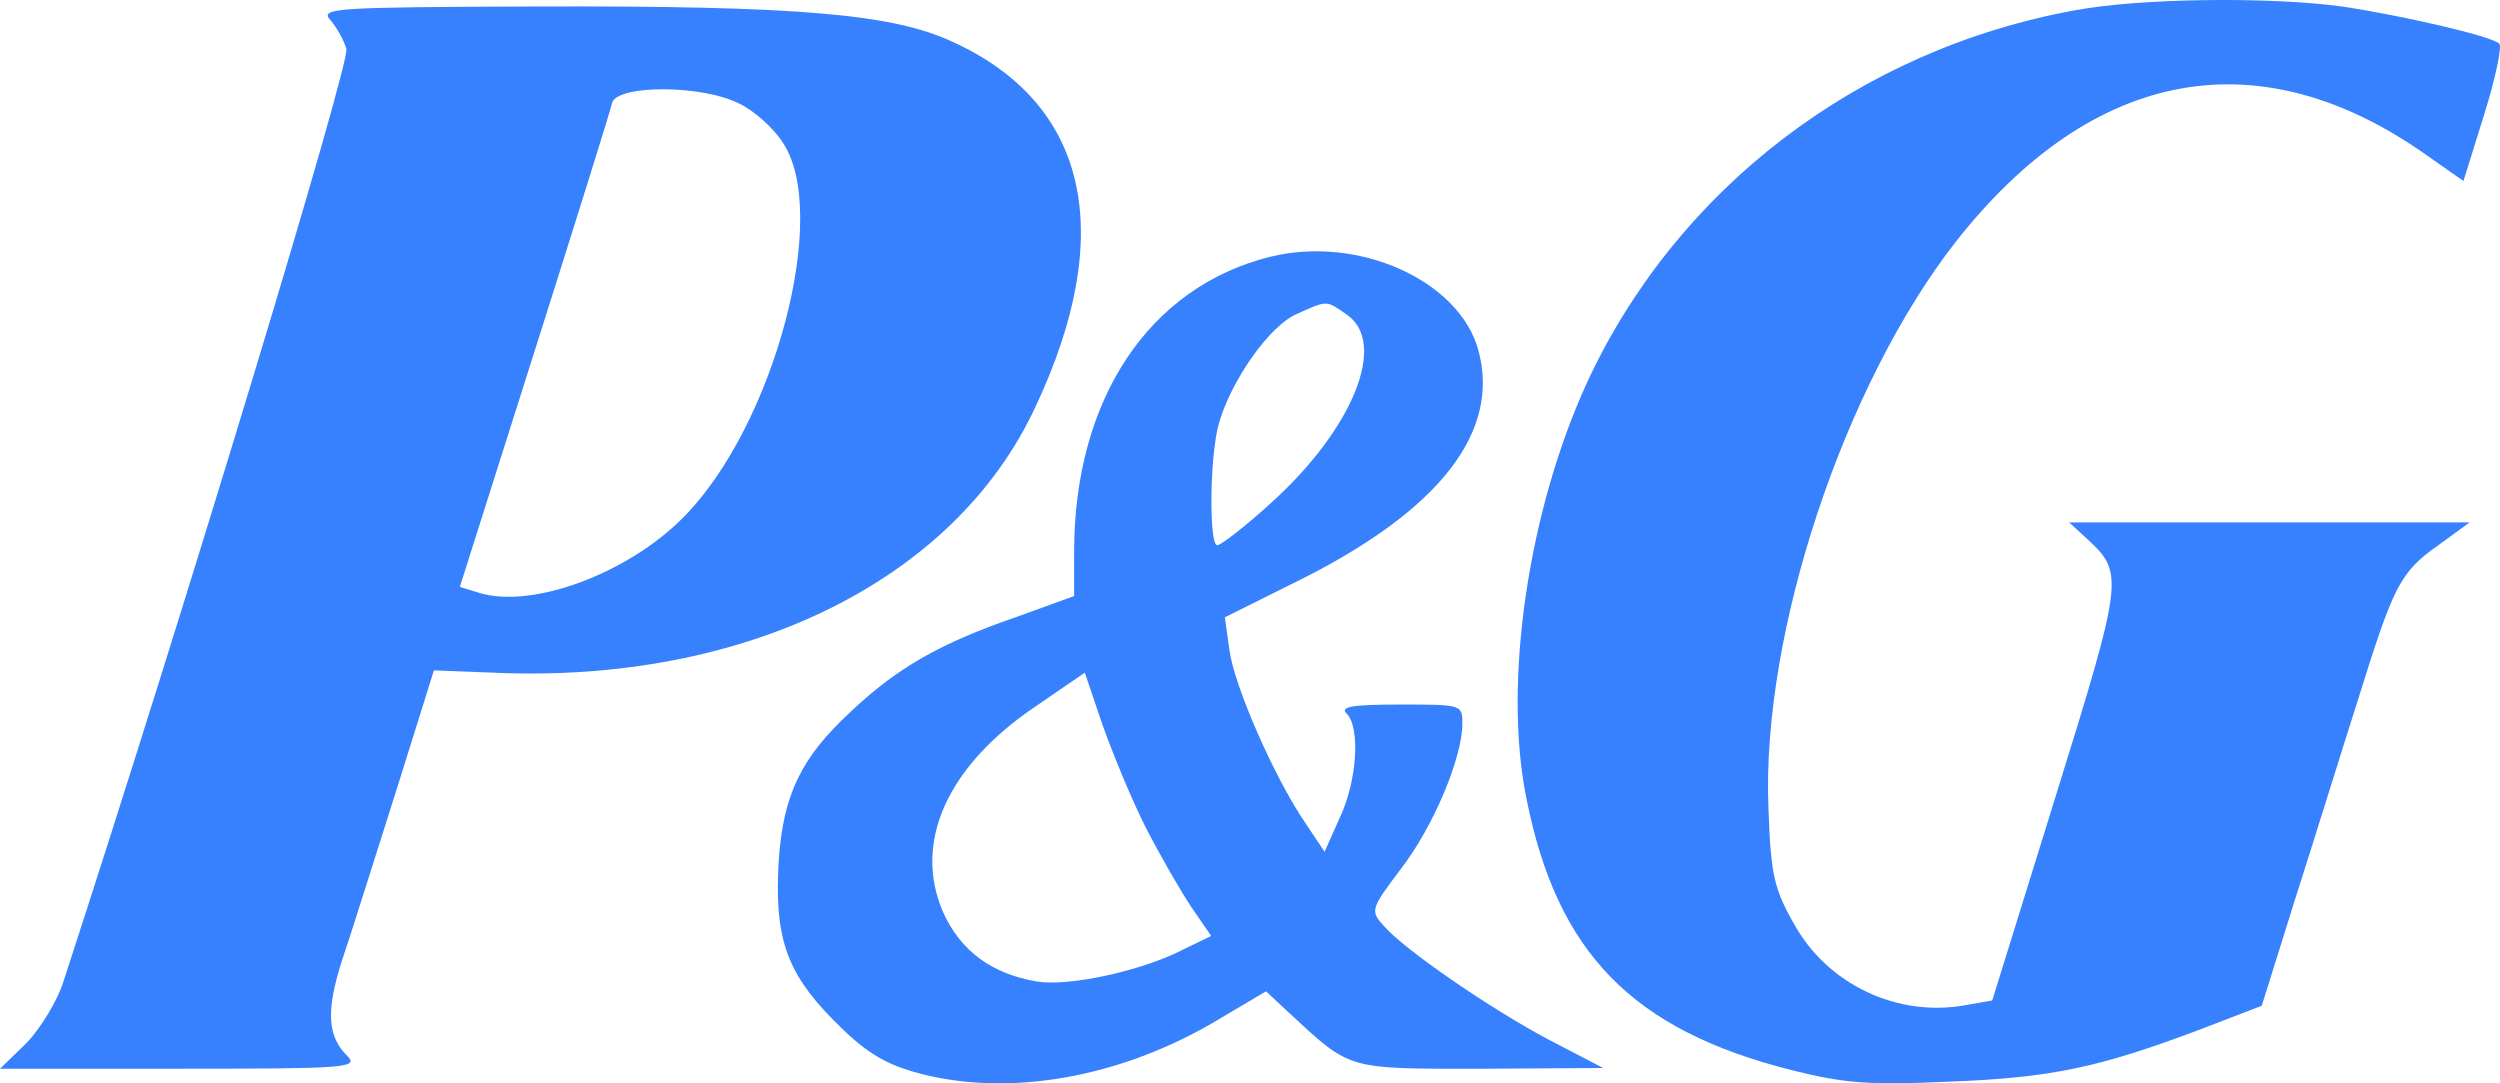
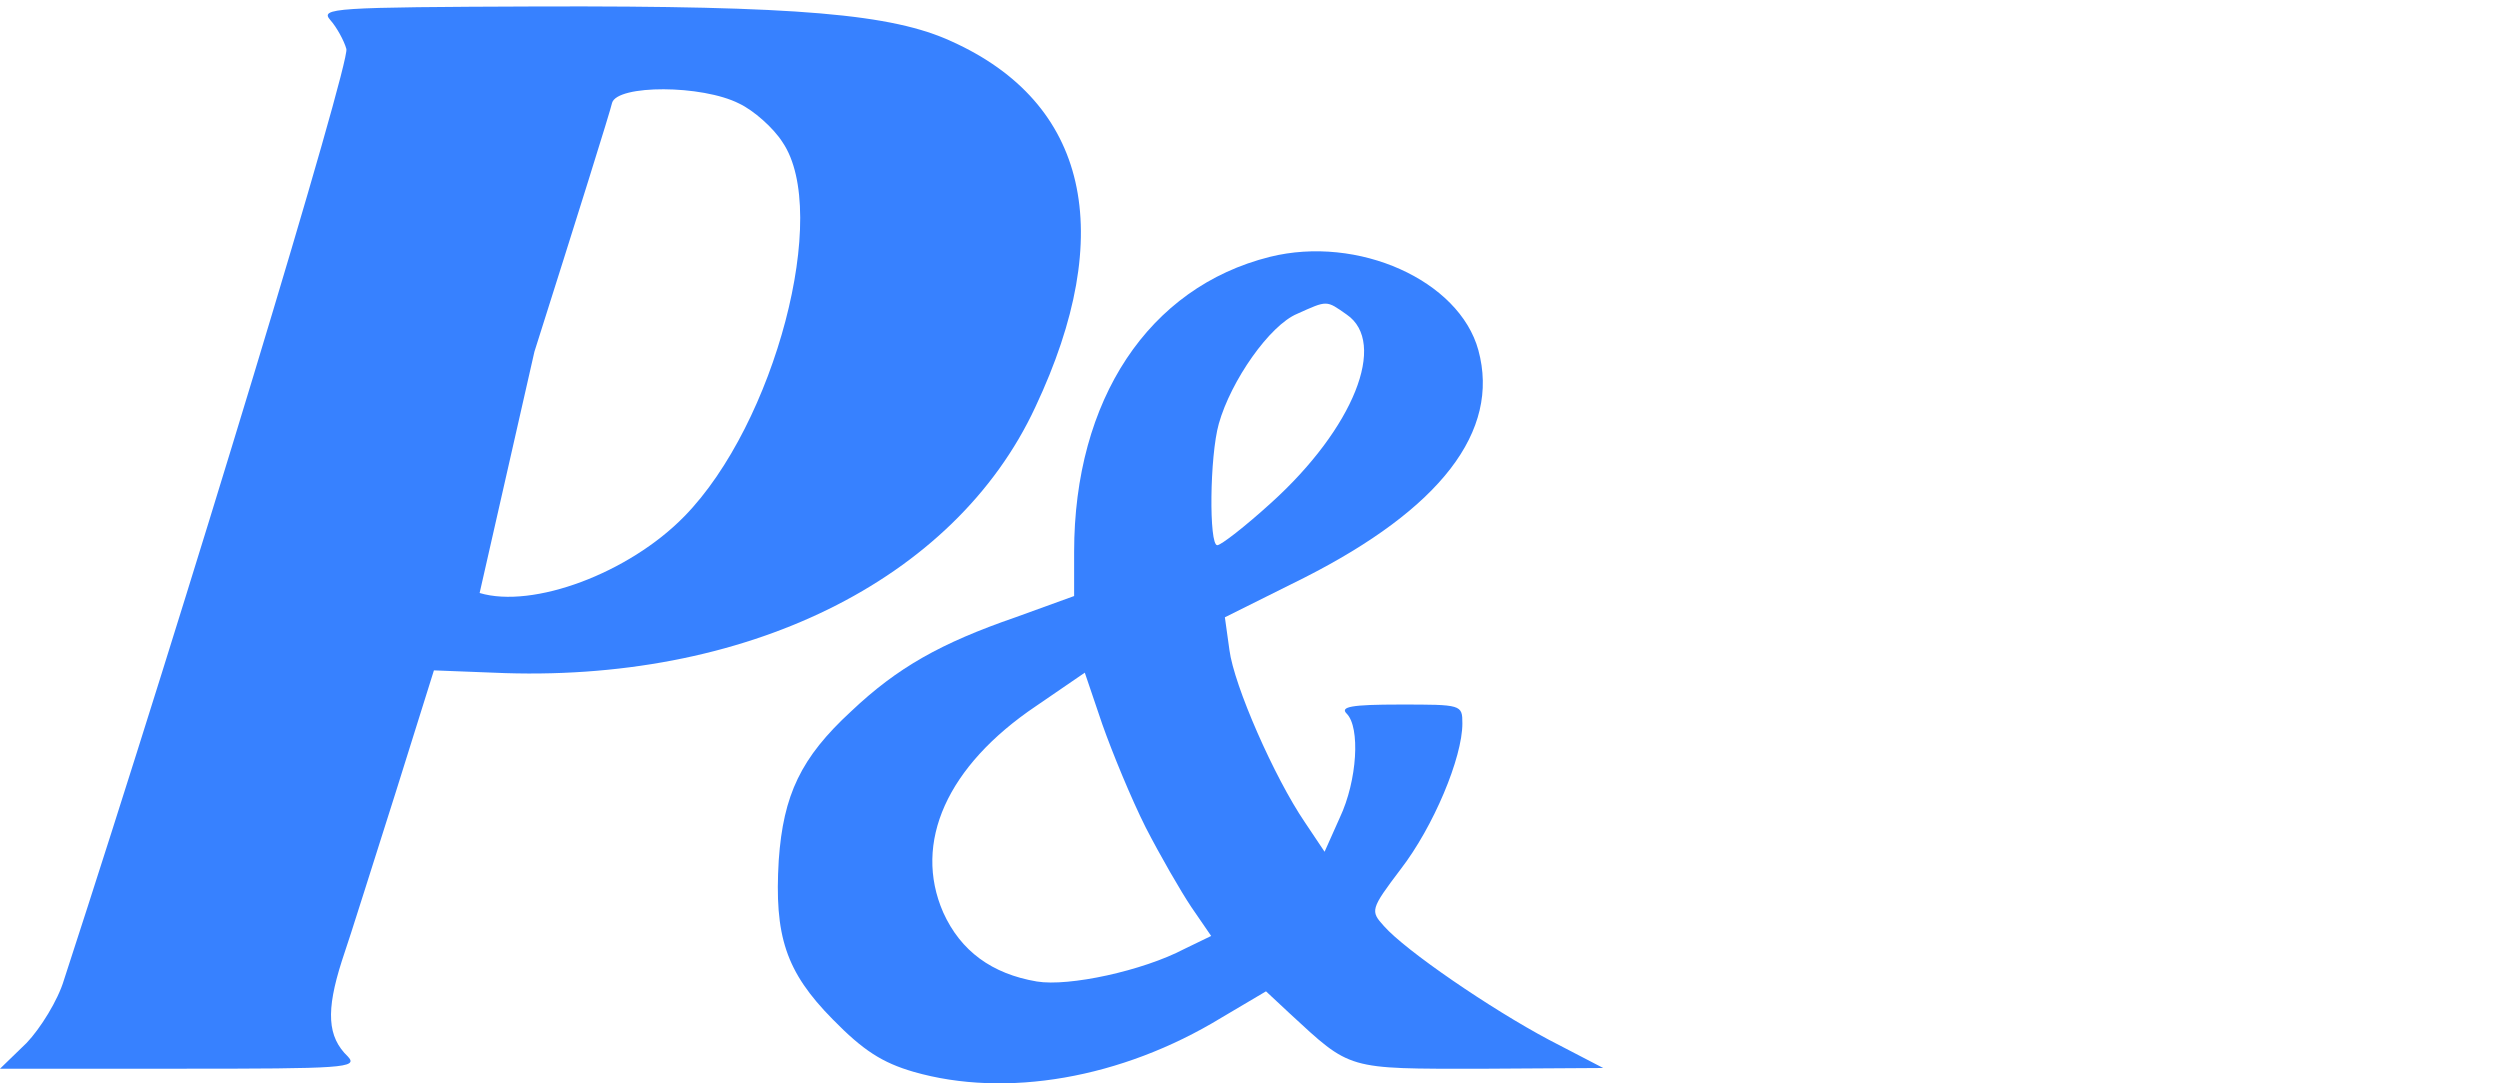
<svg xmlns="http://www.w3.org/2000/svg" width="60" height="26" viewBox="0 0 60 26" fill="none">
-   <path d="M49.805 0.246C44.598 1.193 40.25 4.526 38.094 9.169C36.687 12.229 36.066 16.362 36.632 19.149C37.363 22.863 39.172 24.721 43.009 25.686C44.251 25.996 44.854 26.05 46.791 25.959C49.239 25.868 50.39 25.613 52.765 24.721L54.282 24.138L55.086 21.57C55.542 20.15 56.2 18.02 56.584 16.818C57.443 14.068 57.589 13.74 58.52 13.085L59.27 12.538H54.464H49.659L50.116 12.957C50.975 13.758 50.956 13.904 49.33 19.13L47.814 24.011L47.193 24.12C45.548 24.43 43.849 23.628 43.045 22.153C42.57 21.316 42.497 20.97 42.442 19.367C42.278 15.161 44.269 9.206 46.955 5.782C50.244 1.612 54.245 0.884 58.265 3.743L59.123 4.344L59.617 2.759C59.891 1.885 60.055 1.102 59.982 1.048C59.799 0.866 57.662 0.374 56.2 0.155C54.464 -0.081 51.358 -0.045 49.805 0.246Z" fill="#3781FF" />
-   <path d="M7.929 0.483C8.076 0.647 8.258 0.975 8.313 1.175C8.405 1.503 4.531 14.323 1.535 23.519C1.389 24.011 0.968 24.684 0.639 25.03L0 25.649H4.312C8.24 25.649 8.605 25.631 8.35 25.358C7.856 24.885 7.82 24.265 8.204 23.064C8.423 22.426 8.989 20.605 9.501 19.003L10.414 16.089L11.839 16.144C17.869 16.417 22.911 13.94 24.848 9.77C26.821 5.582 26.109 2.468 22.838 0.993C21.413 0.337 19.166 0.137 12.917 0.155C7.984 0.173 7.674 0.192 7.929 0.483ZM17.741 2.486C18.088 2.65 18.563 3.069 18.782 3.415C19.933 5.108 18.599 10.171 16.425 12.392C15.092 13.758 12.79 14.614 11.511 14.232L11.036 14.086L12.826 8.441C13.813 5.327 14.653 2.65 14.69 2.468C14.818 2.031 16.846 2.031 17.741 2.486Z" fill="#3781FF" />
+   <path d="M7.929 0.483C8.076 0.647 8.258 0.975 8.313 1.175C8.405 1.503 4.531 14.323 1.535 23.519C1.389 24.011 0.968 24.684 0.639 25.03L0 25.649H4.312C8.24 25.649 8.605 25.631 8.35 25.358C7.856 24.885 7.82 24.265 8.204 23.064C8.423 22.426 8.989 20.605 9.501 19.003L10.414 16.089L11.839 16.144C17.869 16.417 22.911 13.94 24.848 9.77C26.821 5.582 26.109 2.468 22.838 0.993C21.413 0.337 19.166 0.137 12.917 0.155C7.984 0.173 7.674 0.192 7.929 0.483ZM17.741 2.486C18.088 2.65 18.563 3.069 18.782 3.415C19.933 5.108 18.599 10.171 16.425 12.392C15.092 13.758 12.79 14.614 11.511 14.232L12.826 8.441C13.813 5.327 14.653 2.65 14.69 2.468C14.818 2.031 16.846 2.031 17.741 2.486Z" fill="#3781FF" />
  <path d="M30.475 6.165C27.57 6.893 25.779 9.588 25.779 13.249V14.305L24.372 14.815C22.582 15.434 21.541 16.017 20.426 17.073C19.22 18.184 18.8 19.076 18.69 20.642C18.581 22.463 18.855 23.319 19.987 24.466C20.718 25.213 21.175 25.504 21.924 25.723C24.135 26.36 26.912 25.887 29.305 24.43L30.384 23.792L30.95 24.32C32.43 25.686 32.302 25.65 35.536 25.65L38.477 25.632L37.18 24.958C35.773 24.211 33.727 22.809 33.215 22.226C32.886 21.862 32.886 21.826 33.617 20.86C34.403 19.841 35.097 18.184 35.097 17.364C35.097 16.909 35.079 16.909 33.599 16.909C32.43 16.909 32.156 16.963 32.32 17.127C32.649 17.455 32.576 18.73 32.156 19.622L31.79 20.442L31.315 19.732C30.584 18.657 29.616 16.454 29.506 15.598L29.397 14.815L31.297 13.868C34.567 12.211 36.011 10.353 35.481 8.405C35.024 6.729 32.594 5.637 30.475 6.165ZM32.32 7.549C33.307 8.223 32.485 10.28 30.511 12.065C29.89 12.63 29.305 13.085 29.214 13.085C29.013 13.085 29.031 10.954 29.251 10.171C29.543 9.133 30.475 7.804 31.133 7.531C31.863 7.203 31.827 7.203 32.32 7.549ZM27.497 19.859C27.844 20.533 28.337 21.389 28.593 21.771L29.068 22.463L28.428 22.773C27.424 23.301 25.651 23.683 24.884 23.556C23.806 23.373 23.057 22.827 22.637 21.898C21.906 20.223 22.728 18.384 24.866 16.945L26.035 16.144L26.455 17.382C26.693 18.056 27.149 19.167 27.497 19.859Z" fill="#3781FF" />
</svg>